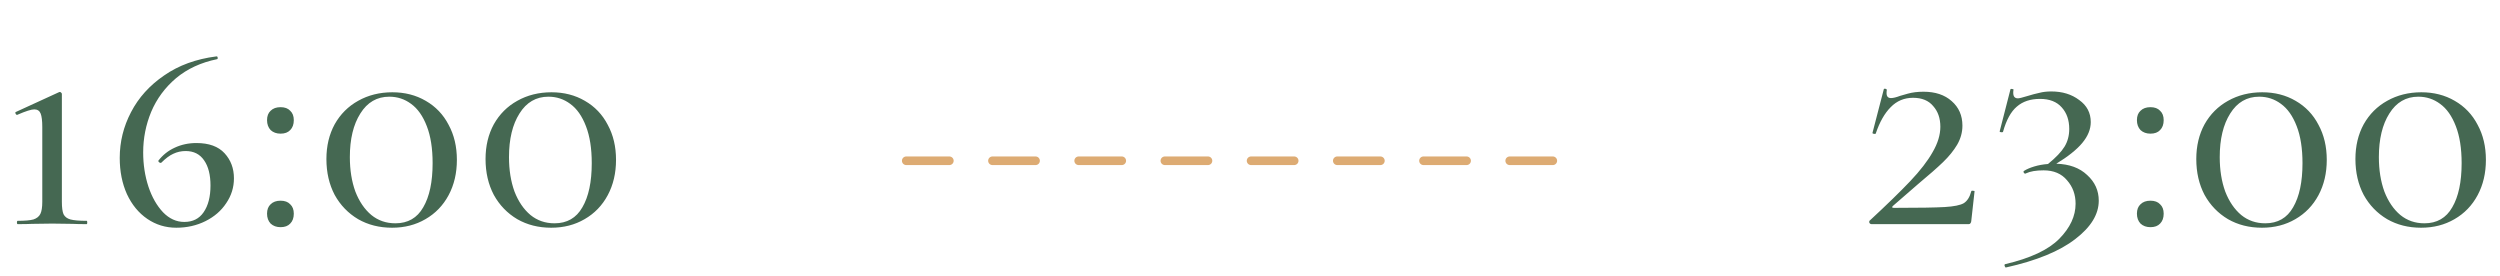
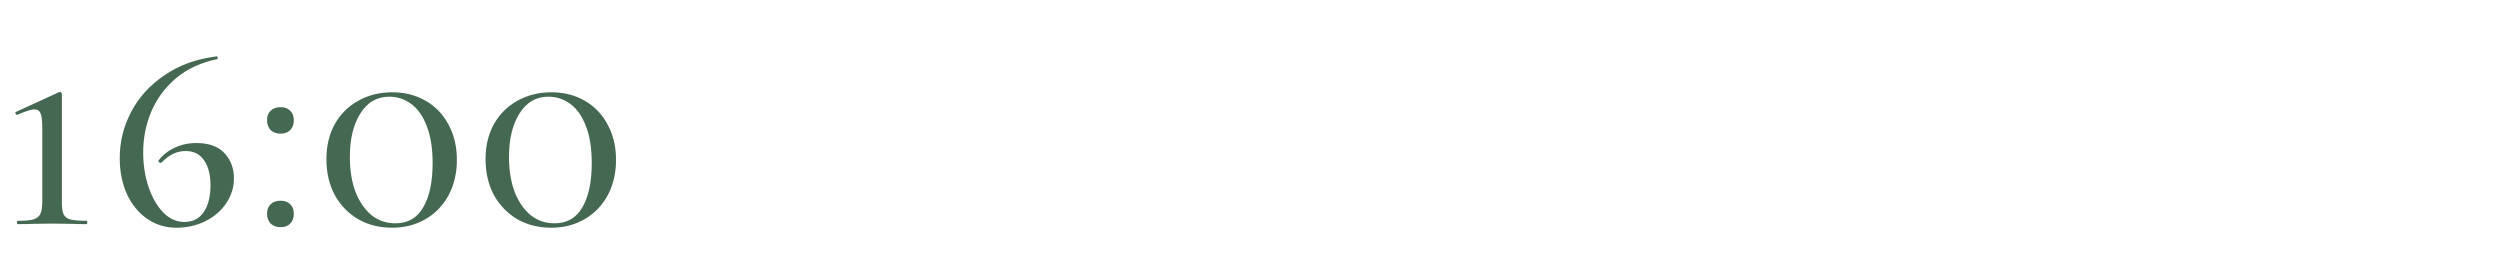
<svg xmlns="http://www.w3.org/2000/svg" width="290" height="32" viewBox="0 0 290 32" fill="none">
  <path d="M2.057 26C1.993 26 1.961 25.936 1.961 25.808C1.961 25.68 1.993 25.616 2.057 25.616C2.889 25.616 3.497 25.563 3.881 25.456C4.265 25.328 4.532 25.115 4.681 24.816C4.831 24.517 4.905 24.048 4.905 23.408V14.736C4.905 14.011 4.841 13.488 4.713 13.168C4.585 12.848 4.34 12.688 3.977 12.688C3.636 12.688 2.996 12.891 2.057 13.296L1.993 13.328C1.908 13.328 1.844 13.275 1.801 13.168C1.759 13.061 1.78 12.997 1.865 12.976L6.889 10.672H6.953C7.017 10.672 7.071 10.704 7.113 10.768C7.156 10.811 7.177 10.853 7.177 10.896V23.408C7.177 24.069 7.241 24.549 7.369 24.848C7.519 25.147 7.785 25.349 8.169 25.456C8.575 25.563 9.204 25.616 10.057 25.616C10.1 25.616 10.121 25.68 10.121 25.808C10.121 25.936 10.1 26 10.057 26C9.353 26 8.809 25.989 8.425 25.968L6.057 25.936L3.721 25.968C3.316 25.989 2.761 26 2.057 26ZM22.785 16.592C24.236 16.592 25.324 16.987 26.049 17.776C26.775 18.565 27.137 19.536 27.137 20.688C27.137 21.733 26.839 22.693 26.241 23.568C25.665 24.443 24.865 25.136 23.841 25.648C22.817 26.16 21.687 26.416 20.449 26.416C19.212 26.416 18.092 26.075 17.089 25.392C16.087 24.709 15.297 23.749 14.721 22.512C14.167 21.275 13.889 19.877 13.889 18.32C13.889 16.443 14.327 14.672 15.201 13.008C16.076 11.323 17.356 9.904 19.041 8.752C20.727 7.579 22.743 6.843 25.089 6.544C25.175 6.523 25.228 6.565 25.249 6.672C25.271 6.779 25.249 6.843 25.185 6.864C23.308 7.248 21.719 7.984 20.417 9.072C19.137 10.16 18.177 11.461 17.537 12.976C16.919 14.469 16.609 16.037 16.609 17.68C16.609 19.088 16.812 20.411 17.217 21.648C17.623 22.864 18.188 23.856 18.913 24.624C19.639 25.371 20.46 25.744 21.377 25.744C22.359 25.744 23.105 25.371 23.617 24.624C24.151 23.856 24.417 22.821 24.417 21.52C24.417 20.283 24.172 19.312 23.681 18.608C23.191 17.883 22.476 17.52 21.537 17.52C21.025 17.52 20.545 17.627 20.097 17.84C19.671 18.032 19.212 18.373 18.721 18.864C18.7 18.885 18.668 18.896 18.625 18.896C18.561 18.896 18.497 18.864 18.433 18.8C18.369 18.736 18.348 18.683 18.369 18.64C18.881 17.979 19.511 17.477 20.257 17.136C21.025 16.773 21.868 16.592 22.785 16.592ZM32.544 15.504C32.075 15.504 31.691 15.365 31.392 15.088C31.115 14.789 30.977 14.405 30.977 13.936C30.977 13.467 31.115 13.104 31.392 12.848C31.67 12.571 32.054 12.432 32.544 12.432C33.035 12.432 33.408 12.571 33.664 12.848C33.942 13.104 34.081 13.467 34.081 13.936C34.081 14.427 33.942 14.811 33.664 15.088C33.408 15.365 33.035 15.504 32.544 15.504ZM32.544 26.352C32.075 26.352 31.691 26.213 31.392 25.936C31.115 25.637 30.977 25.253 30.977 24.784C30.977 24.315 31.115 23.952 31.392 23.696C31.67 23.419 32.054 23.28 32.544 23.28C33.035 23.28 33.408 23.419 33.664 23.696C33.942 23.952 34.081 24.315 34.081 24.784C34.081 25.275 33.942 25.659 33.664 25.936C33.408 26.213 33.035 26.352 32.544 26.352ZM45.479 26.416C44.007 26.416 42.695 26.085 41.543 25.424C40.391 24.741 39.484 23.803 38.823 22.608C38.183 21.392 37.863 20.005 37.863 18.448C37.863 16.933 38.183 15.589 38.823 14.416C39.484 13.243 40.391 12.336 41.543 11.696C42.716 11.035 44.039 10.704 45.511 10.704C46.961 10.704 48.252 11.035 49.383 11.696C50.535 12.357 51.42 13.285 52.039 14.48C52.679 15.653 52.999 17.008 52.999 18.544C52.999 20.08 52.679 21.445 52.039 22.64C51.399 23.835 50.503 24.763 49.351 25.424C48.22 26.085 46.929 26.416 45.479 26.416ZM45.863 25.904C47.313 25.904 48.391 25.285 49.095 24.048C49.82 22.811 50.183 21.104 50.183 18.928C50.183 17.221 49.959 15.792 49.511 14.64C49.063 13.467 48.455 12.603 47.687 12.048C46.94 11.493 46.097 11.216 45.159 11.216C43.729 11.216 42.609 11.867 41.799 13.168C40.988 14.448 40.583 16.133 40.583 18.224C40.583 19.717 40.796 21.051 41.223 22.224C41.671 23.376 42.289 24.283 43.079 24.944C43.868 25.584 44.796 25.904 45.863 25.904ZM63.939 26.416C62.467 26.416 61.155 26.085 60.003 25.424C58.851 24.741 57.944 23.803 57.283 22.608C56.643 21.392 56.323 20.005 56.323 18.448C56.323 16.933 56.643 15.589 57.283 14.416C57.944 13.243 58.851 12.336 60.003 11.696C61.176 11.035 62.499 10.704 63.971 10.704C65.421 10.704 66.712 11.035 67.843 11.696C68.995 12.357 69.88 13.285 70.499 14.48C71.139 15.653 71.459 17.008 71.459 18.544C71.459 20.08 71.139 21.445 70.499 22.64C69.859 23.835 68.963 24.763 67.811 25.424C66.68 26.085 65.389 26.416 63.939 26.416ZM64.323 25.904C65.773 25.904 66.851 25.285 67.555 24.048C68.28 22.811 68.643 21.104 68.643 18.928C68.643 17.221 68.419 15.792 67.971 14.64C67.523 13.467 66.915 12.603 66.147 12.048C65.4 11.493 64.557 11.216 63.619 11.216C62.189 11.216 61.069 11.867 60.259 13.168C59.448 14.448 59.043 16.133 59.043 18.224C59.043 19.717 59.256 21.051 59.683 22.224C60.131 23.376 60.749 24.283 61.539 24.944C62.328 25.584 63.256 25.904 64.323 25.904Z" fill="#456852" />
-   <path d="M216.857 25.616C218.862 23.76 220.441 22.224 221.593 21.008C222.745 19.792 223.609 18.672 224.185 17.648C224.782 16.624 225.081 15.643 225.081 14.704C225.081 13.723 224.804 12.923 224.249 12.304C223.716 11.664 222.937 11.344 221.913 11.344C220.889 11.344 220.025 11.707 219.321 12.432C218.617 13.136 218.041 14.149 217.593 15.472C217.593 15.515 217.55 15.536 217.465 15.536C217.401 15.536 217.337 15.525 217.273 15.504C217.209 15.461 217.188 15.429 217.209 15.408L218.521 10.352C218.521 10.309 218.564 10.288 218.649 10.288C218.713 10.288 218.766 10.309 218.809 10.352C218.873 10.373 218.894 10.395 218.873 10.416C218.852 10.523 218.841 10.651 218.841 10.8C218.841 11.184 219.012 11.376 219.353 11.376C219.609 11.376 219.961 11.291 220.409 11.12C220.494 11.099 220.793 11.013 221.305 10.864C221.838 10.715 222.446 10.64 223.129 10.64C224.494 10.64 225.582 11.003 226.393 11.728C227.225 12.453 227.641 13.403 227.641 14.576C227.641 15.344 227.438 16.08 227.033 16.784C226.628 17.467 226.084 18.139 225.401 18.8C224.74 19.44 223.769 20.293 222.489 21.36L219.577 23.888C219.428 24.037 219.47 24.112 219.705 24.112C222.564 24.112 224.526 24.08 225.593 24.016C226.66 23.952 227.396 23.803 227.801 23.568C228.206 23.312 228.494 22.853 228.665 22.192C228.686 22.128 228.75 22.107 228.857 22.128C228.985 22.128 229.049 22.149 229.049 22.192L228.665 25.648C228.665 25.733 228.633 25.819 228.569 25.904C228.526 25.968 228.462 26 228.377 26H217.081C216.996 26 216.921 25.957 216.857 25.872C216.814 25.787 216.814 25.701 216.857 25.616ZM238.528 18.992C240.043 19.035 241.237 19.472 242.112 20.304C243.008 21.115 243.456 22.107 243.456 23.28C243.456 24.859 242.549 26.341 240.736 27.728C238.923 29.136 236.245 30.235 232.704 31.024C232.64 31.045 232.587 30.992 232.544 30.864C232.501 30.736 232.523 30.661 232.608 30.64C235.531 29.957 237.621 28.976 238.88 27.696C240.139 26.416 240.768 25.061 240.768 23.632C240.768 22.565 240.437 21.659 239.776 20.912C239.136 20.144 238.229 19.76 237.056 19.76C236.181 19.76 235.499 19.877 235.008 20.112L234.944 20.144C234.859 20.144 234.795 20.101 234.752 20.016C234.709 19.931 234.72 19.867 234.784 19.824C235.083 19.632 235.477 19.461 235.968 19.312C236.459 19.163 236.992 19.067 237.568 19.024C238.485 18.277 239.125 17.605 239.488 17.008C239.851 16.411 240.032 15.728 240.032 14.96C240.032 13.936 239.744 13.104 239.168 12.464C238.592 11.803 237.749 11.472 236.64 11.472C235.531 11.472 234.635 11.771 233.952 12.368C233.269 12.944 232.736 13.915 232.352 15.28C232.352 15.323 232.299 15.344 232.192 15.344C232.128 15.344 232.064 15.333 232 15.312C231.957 15.269 231.947 15.237 231.968 15.216L233.216 10.352C233.237 10.309 233.301 10.299 233.408 10.32C233.536 10.341 233.589 10.373 233.568 10.416C233.547 10.501 233.536 10.619 233.536 10.768C233.536 11.195 233.717 11.408 234.08 11.408C234.229 11.408 234.581 11.323 235.136 11.152C235.691 10.981 236.171 10.853 236.576 10.768C236.981 10.661 237.44 10.608 237.952 10.608C239.232 10.608 240.309 10.939 241.184 11.6C242.08 12.24 242.528 13.093 242.528 14.16C242.528 14.992 242.197 15.803 241.536 16.592C240.896 17.36 239.893 18.16 238.528 18.992ZM249.451 15.504C248.981 15.504 248.597 15.365 248.299 15.088C248.021 14.789 247.883 14.405 247.883 13.936C247.883 13.467 248.021 13.104 248.299 12.848C248.576 12.571 248.96 12.432 249.451 12.432C249.941 12.432 250.315 12.571 250.571 12.848C250.848 13.104 250.987 13.467 250.987 13.936C250.987 14.427 250.848 14.811 250.571 15.088C250.315 15.365 249.941 15.504 249.451 15.504ZM249.451 26.352C248.981 26.352 248.597 26.213 248.299 25.936C248.021 25.637 247.883 25.253 247.883 24.784C247.883 24.315 248.021 23.952 248.299 23.696C248.576 23.419 248.96 23.28 249.451 23.28C249.941 23.28 250.315 23.419 250.571 23.696C250.848 23.952 250.987 24.315 250.987 24.784C250.987 25.275 250.848 25.659 250.571 25.936C250.315 26.213 249.941 26.352 249.451 26.352ZM262.385 26.416C260.913 26.416 259.601 26.085 258.449 25.424C257.297 24.741 256.39 23.803 255.729 22.608C255.089 21.392 254.769 20.005 254.769 18.448C254.769 16.933 255.089 15.589 255.729 14.416C256.39 13.243 257.297 12.336 258.449 11.696C259.622 11.035 260.945 10.704 262.417 10.704C263.868 10.704 265.158 11.035 266.289 11.696C267.441 12.357 268.326 13.285 268.945 14.48C269.585 15.653 269.905 17.008 269.905 18.544C269.905 20.08 269.585 21.445 268.945 22.64C268.305 23.835 267.409 24.763 266.257 25.424C265.126 26.085 263.836 26.416 262.385 26.416ZM262.769 25.904C264.22 25.904 265.297 25.285 266.001 24.048C266.726 22.811 267.089 21.104 267.089 18.928C267.089 17.221 266.865 15.792 266.417 14.64C265.969 13.467 265.361 12.603 264.593 12.048C263.846 11.493 263.004 11.216 262.065 11.216C260.636 11.216 259.516 11.867 258.705 13.168C257.894 14.448 257.489 16.133 257.489 18.224C257.489 19.717 257.702 21.051 258.129 22.224C258.577 23.376 259.196 24.283 259.985 24.944C260.774 25.584 261.702 25.904 262.769 25.904ZM280.845 26.416C279.373 26.416 278.061 26.085 276.909 25.424C275.757 24.741 274.85 23.803 274.189 22.608C273.549 21.392 273.229 20.005 273.229 18.448C273.229 16.933 273.549 15.589 274.189 14.416C274.85 13.243 275.757 12.336 276.909 11.696C278.082 11.035 279.405 10.704 280.877 10.704C282.328 10.704 283.618 11.035 284.749 11.696C285.901 12.357 286.786 13.285 287.405 14.48C288.045 15.653 288.365 17.008 288.365 18.544C288.365 20.08 288.045 21.445 287.405 22.64C286.765 23.835 285.869 24.763 284.717 25.424C283.586 26.085 282.296 26.416 280.845 26.416ZM281.229 25.904C282.68 25.904 283.757 25.285 284.461 24.048C285.186 22.811 285.549 21.104 285.549 18.928C285.549 17.221 285.325 15.792 284.877 14.64C284.429 13.467 283.821 12.603 283.053 12.048C282.306 11.493 281.464 11.216 280.525 11.216C279.096 11.216 277.976 11.867 277.165 13.168C276.354 14.448 275.949 16.133 275.949 18.224C275.949 19.717 276.162 21.051 276.589 22.224C277.037 23.376 277.656 24.283 278.445 24.944C279.234 25.584 280.162 25.904 281.229 25.904Z" fill="#456852" />
-   <line x1="105.125" y1="18.649" x2="184.125" y2="18.649" stroke="#DDAB73" stroke-linecap="round" stroke-dasharray="5 5" />
</svg>